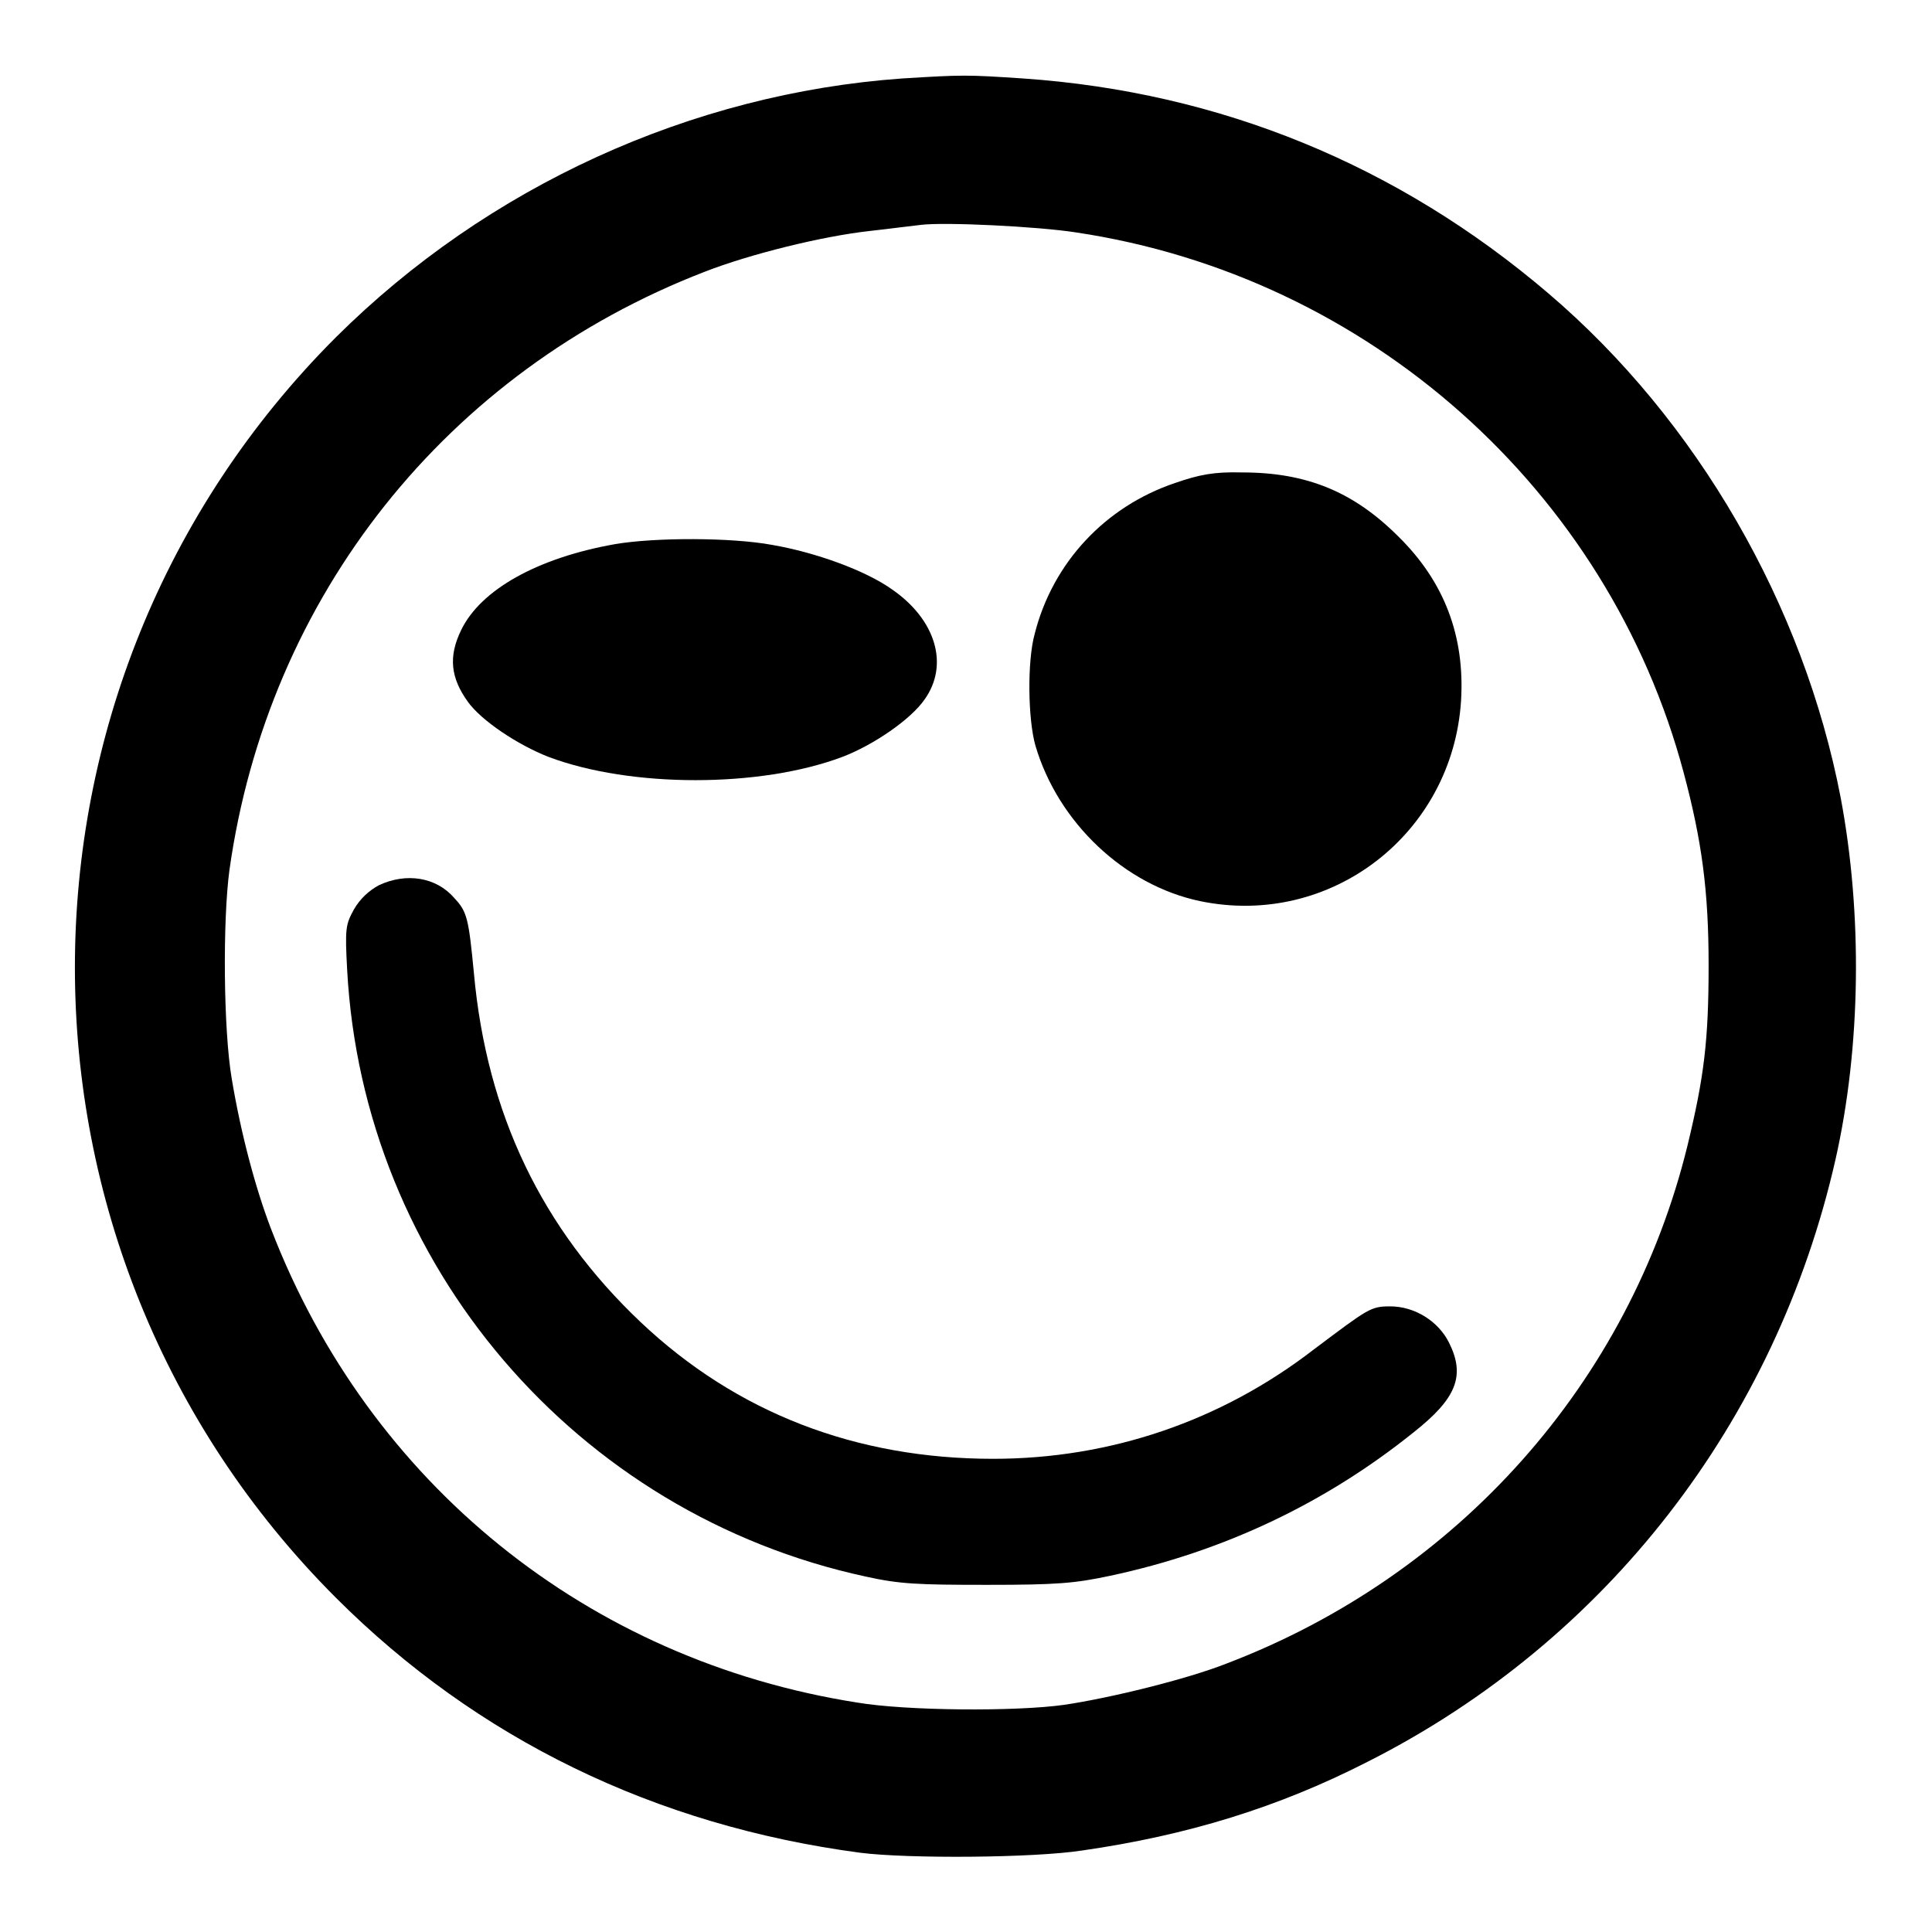
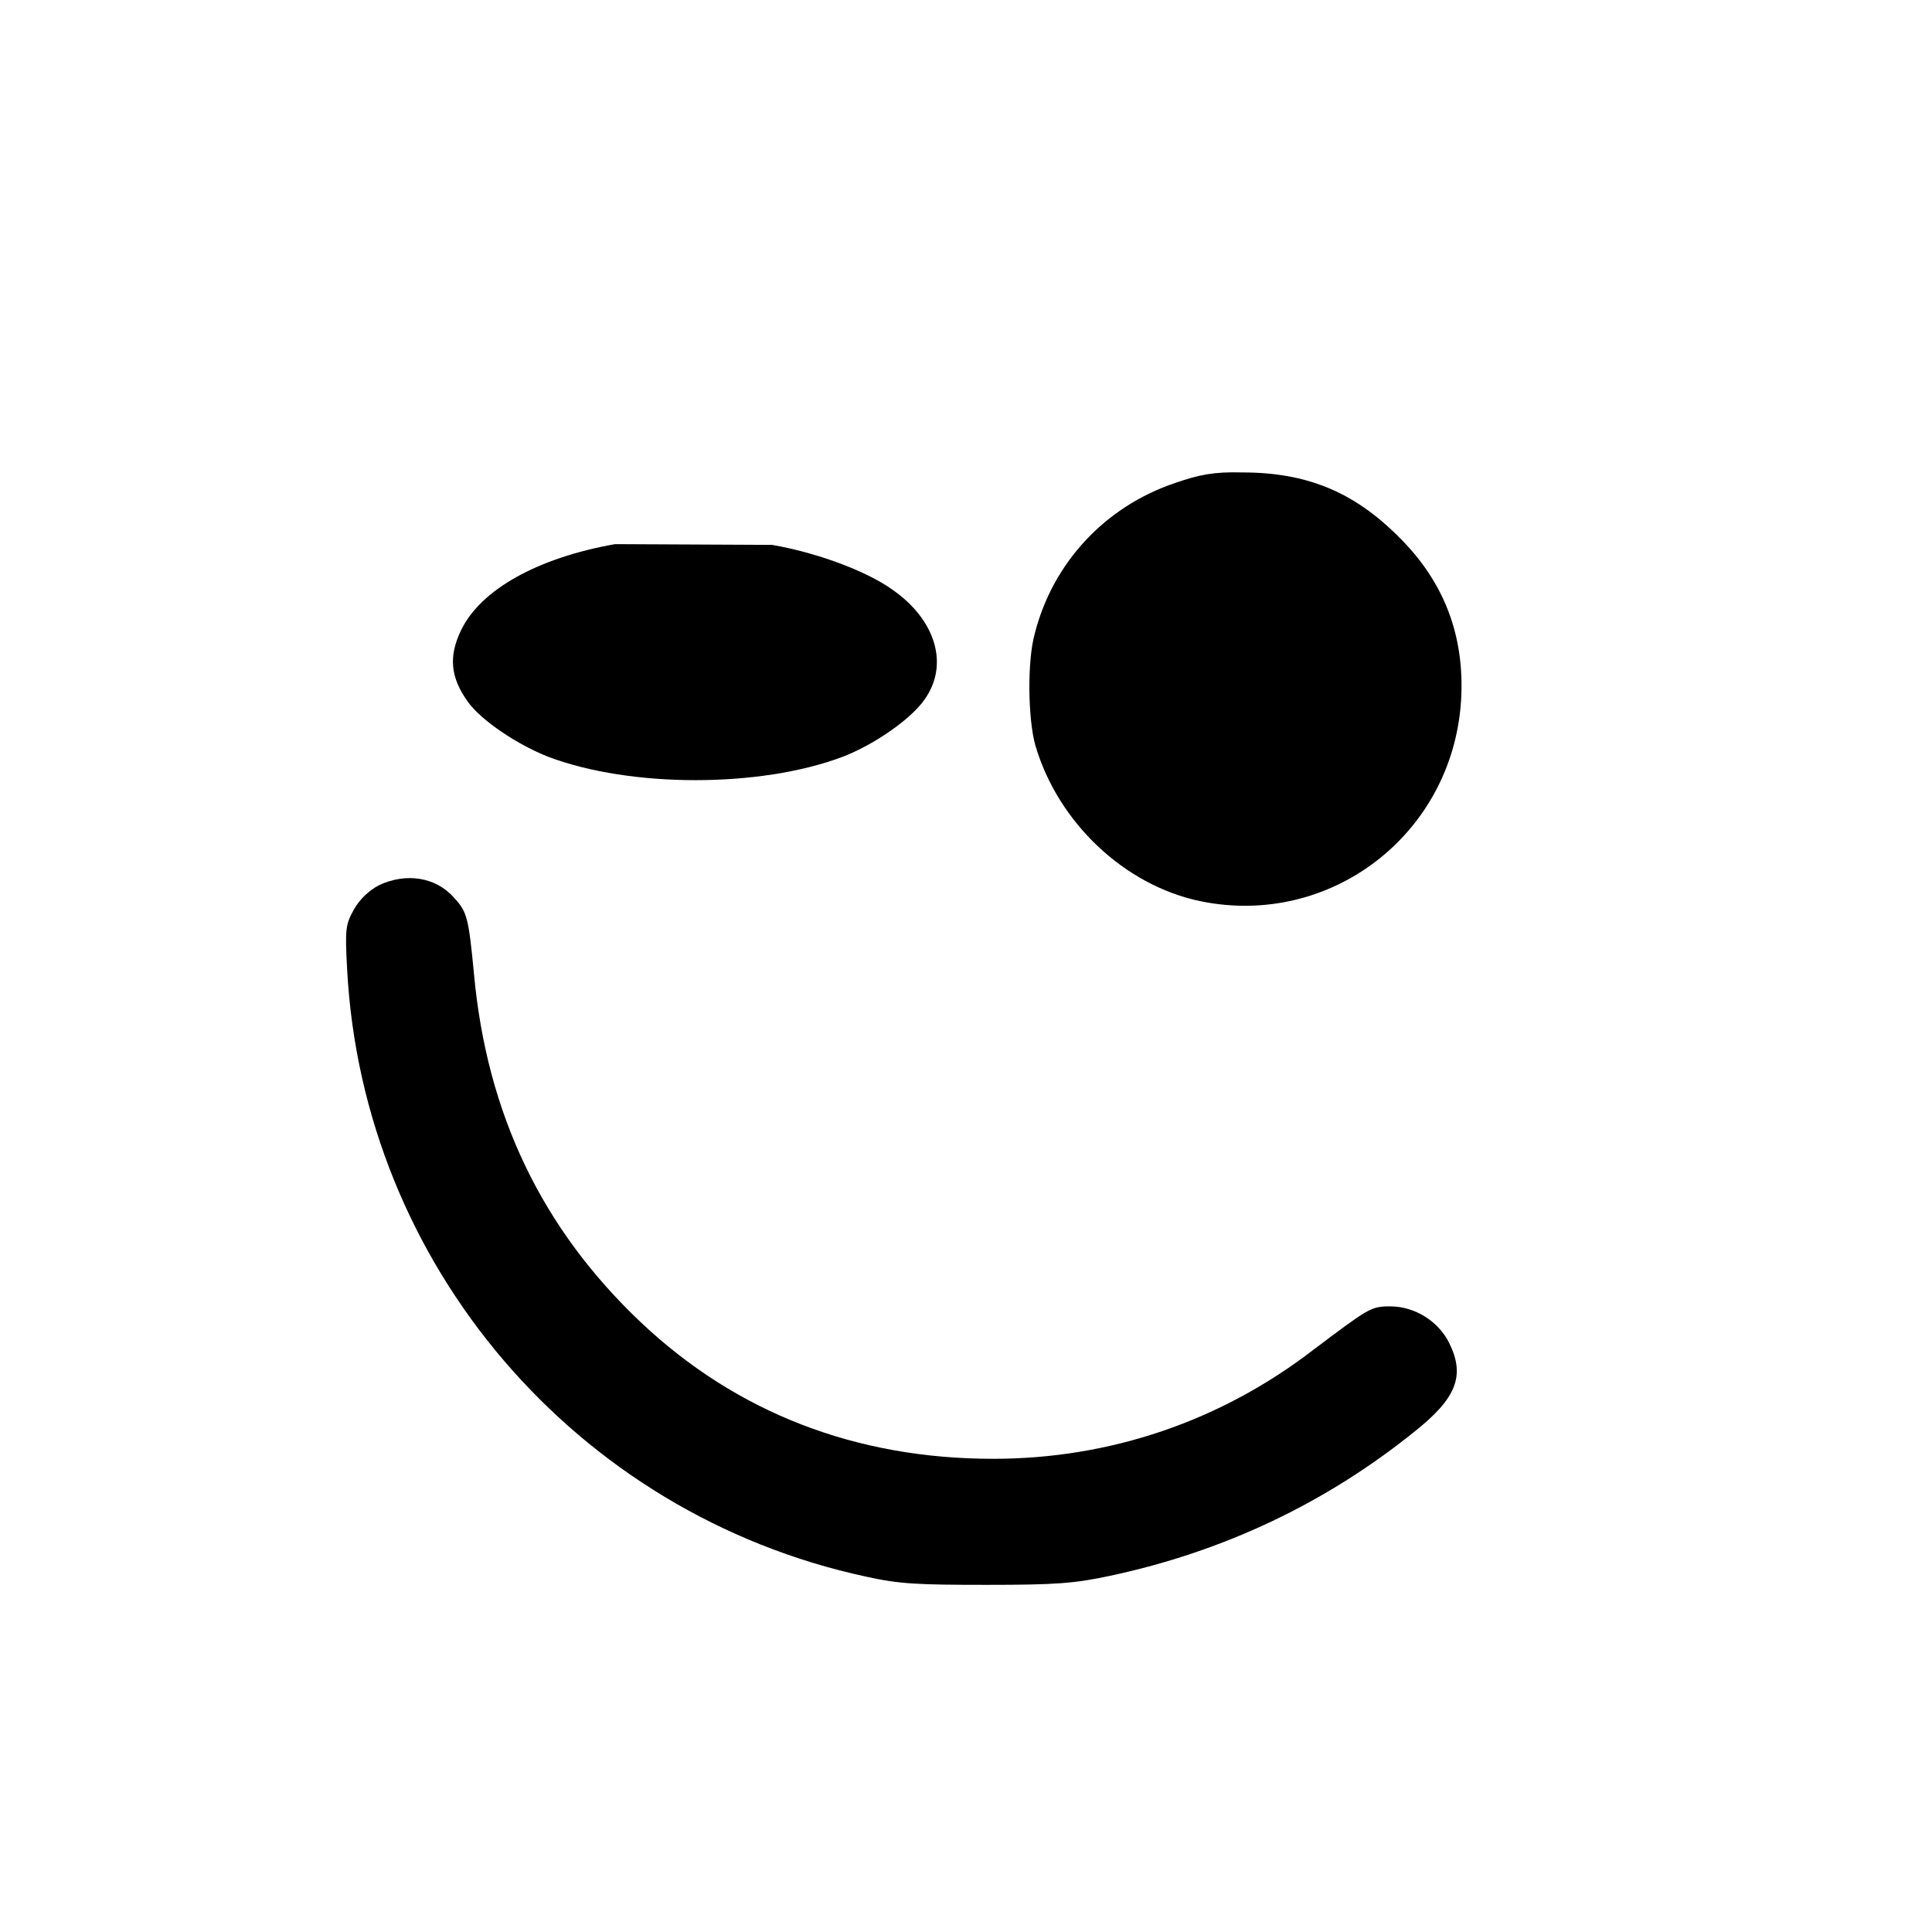
<svg xmlns="http://www.w3.org/2000/svg" version="1.1" x="0px" y="0px" viewBox="0 0 256 256" enable-background="new 0 0 256 256" xml:space="preserve">
  <g>
    <g>
      <g>
-         <path fill="#000000" d="M119.5,10.4c-27.9,2-54.9,14.3-75,34.3c-46.1,46.1-46.1,120.9,0,167c18.7,18.7,42.3,30.2,69.5,33.8c6.3,0.8,22.9,0.7,29.4-0.3c13.9-2,26-5.7,37.9-11.8c31.6-16,54-45,61.9-79.7c3.4-15,3.6-32.6,0.7-48c-4.9-25.5-19-50-38.7-66.8c-19.9-17-43.5-26.7-69.6-28.5C128.1,9.9,127.6,9.9,119.5,10.4z M142.6,30.8c38.7,5.8,70.5,34.1,80.5,71.6c2.4,9,3.3,15.6,3.3,25.5c0,10-0.6,14.8-2.8,23.9c-7.7,31.4-30.4,56.9-61,68.6c-5.3,2.1-15.5,4.6-21.6,5.5c-6.4,0.9-20.9,0.8-27.4-0.3c-35.7-5.6-64.7-29-77.7-62.8c-2.1-5.5-4-12.7-5.2-19.9c-1.1-6.5-1.2-20.9-0.3-27.6c5.1-36.3,28.8-66.1,63-79.3c5.9-2.3,15.5-4.7,21.9-5.4c2.7-0.3,5.7-0.7,6.7-0.8C125.1,29.4,137.5,30,142.6,30.8z" />
        <path fill="#000000" d="M155.7,64c-9.2,3.1-16.2,10.5-18.6,20c-1,3.6-0.9,11.3,0.1,14.8c3,10.2,11.8,18.5,21.8,20.6c17.3,3.6,33.5-8.9,34.6-26.6c0.5-8.5-2.2-15.7-8.3-21.7c-5.9-5.9-12.1-8.5-20.7-8.5C160.8,62.5,158.9,62.9,155.7,64z" />
-         <path fill="#000000" d="M81.5,72.1c-10.2,1.8-17.8,6-20.4,11.4C59.4,87,59.7,89.8,62,93c1.8,2.5,6.6,5.7,10.7,7.3c10.9,4.1,28,4.1,38.9,0c4.2-1.6,9.1-5,10.9-7.6c3.3-4.6,1.5-10.6-4.3-14.6c-3.5-2.5-10.1-4.9-15.9-5.9C96.9,71.2,86.8,71.2,81.5,72.1z" />
+         <path fill="#000000" d="M81.5,72.1c-10.2,1.8-17.8,6-20.4,11.4C59.4,87,59.7,89.8,62,93c1.8,2.5,6.6,5.7,10.7,7.3c10.9,4.1,28,4.1,38.9,0c4.2-1.6,9.1-5,10.9-7.6c3.3-4.6,1.5-10.6-4.3-14.6c-3.5-2.5-10.1-4.9-15.9-5.9z" />
        <path fill="#000000" d="M50.2,117.3c-1.3,0.7-2.5,1.8-3.3,3.2c-1.1,2-1.2,2.5-0.9,8c2.1,39.1,30.3,72.1,68.7,80.4c4.5,1,6.9,1.1,16.1,1.1c9.3,0,11.6-0.2,16.3-1.2c15-3.2,28.5-9.6,40.2-19c5.7-4.5,6.9-7.5,4.7-11.9c-1.4-2.8-4.5-4.8-7.8-4.8c-2.6,0-2.9,0.3-10.1,5.7c-12.3,9.5-27,14.5-42.5,14.5c-18.2,0-34-6.1-46.7-18.1c-13.1-12.4-20.4-27.6-22.1-46.2c-0.7-7.3-0.9-8.2-2.6-10C57.8,116.2,53.8,115.6,50.2,117.3z" />
      </g>
    </g>
  </g>
</svg>